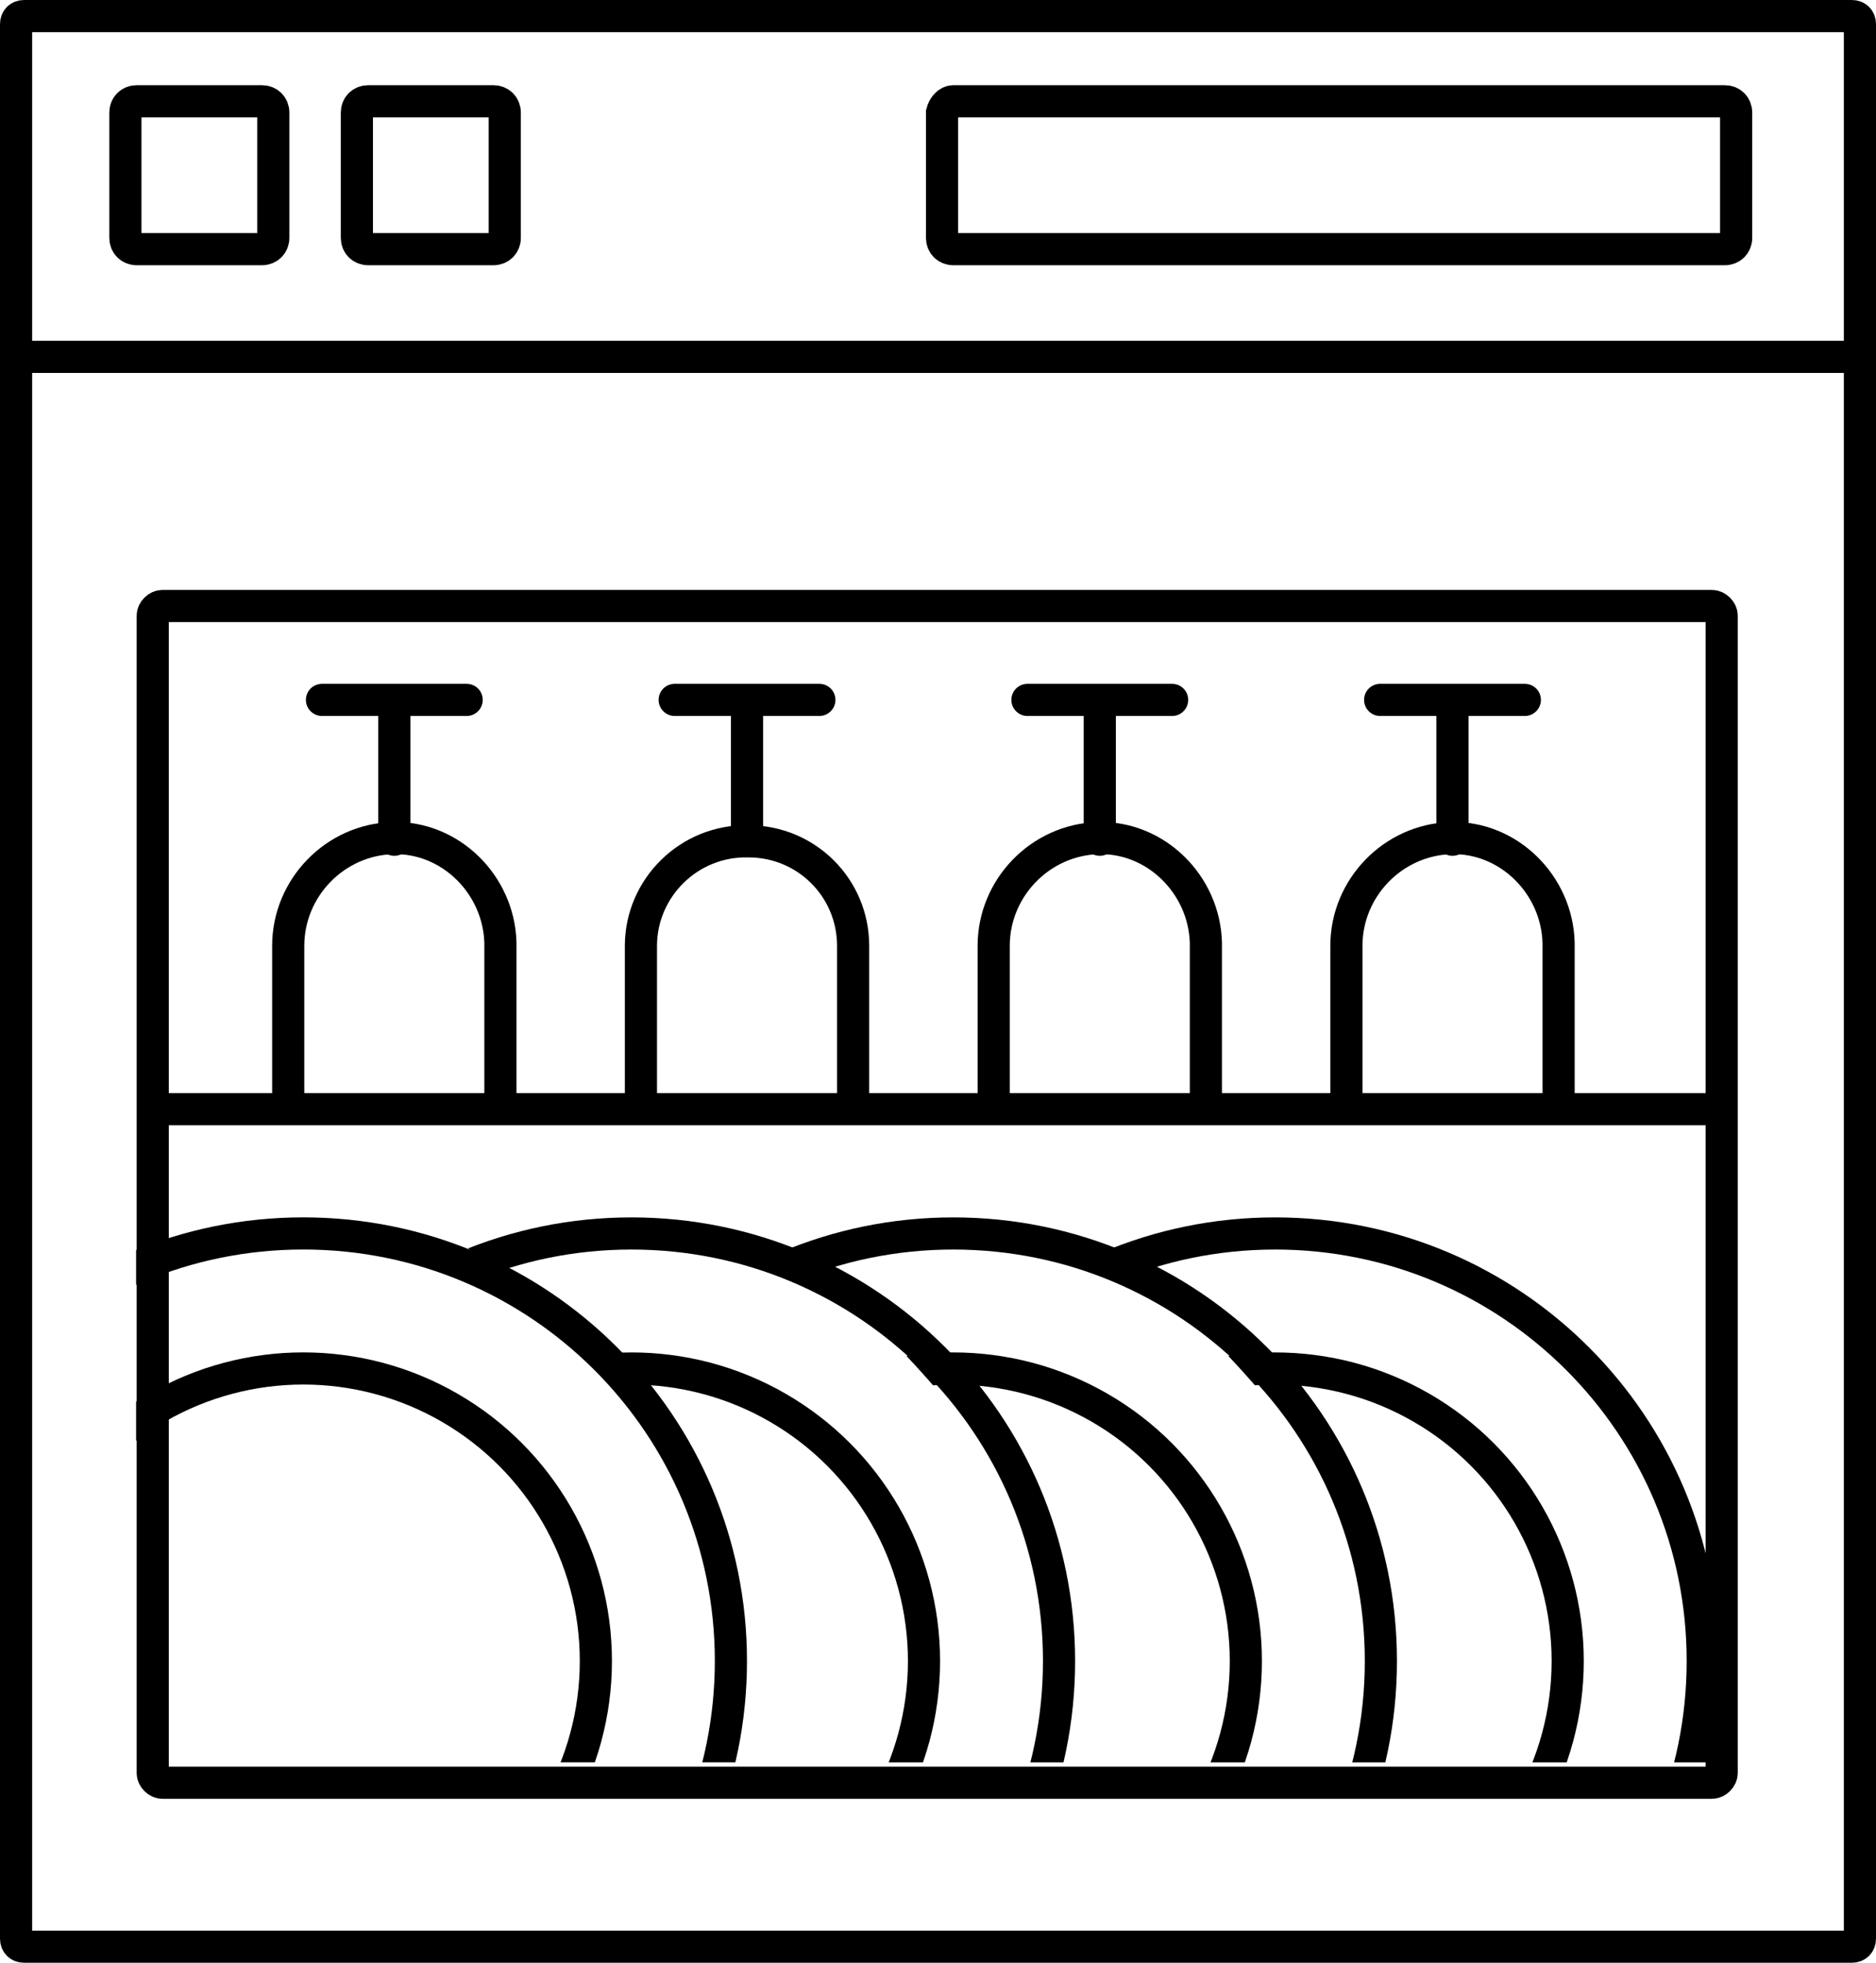
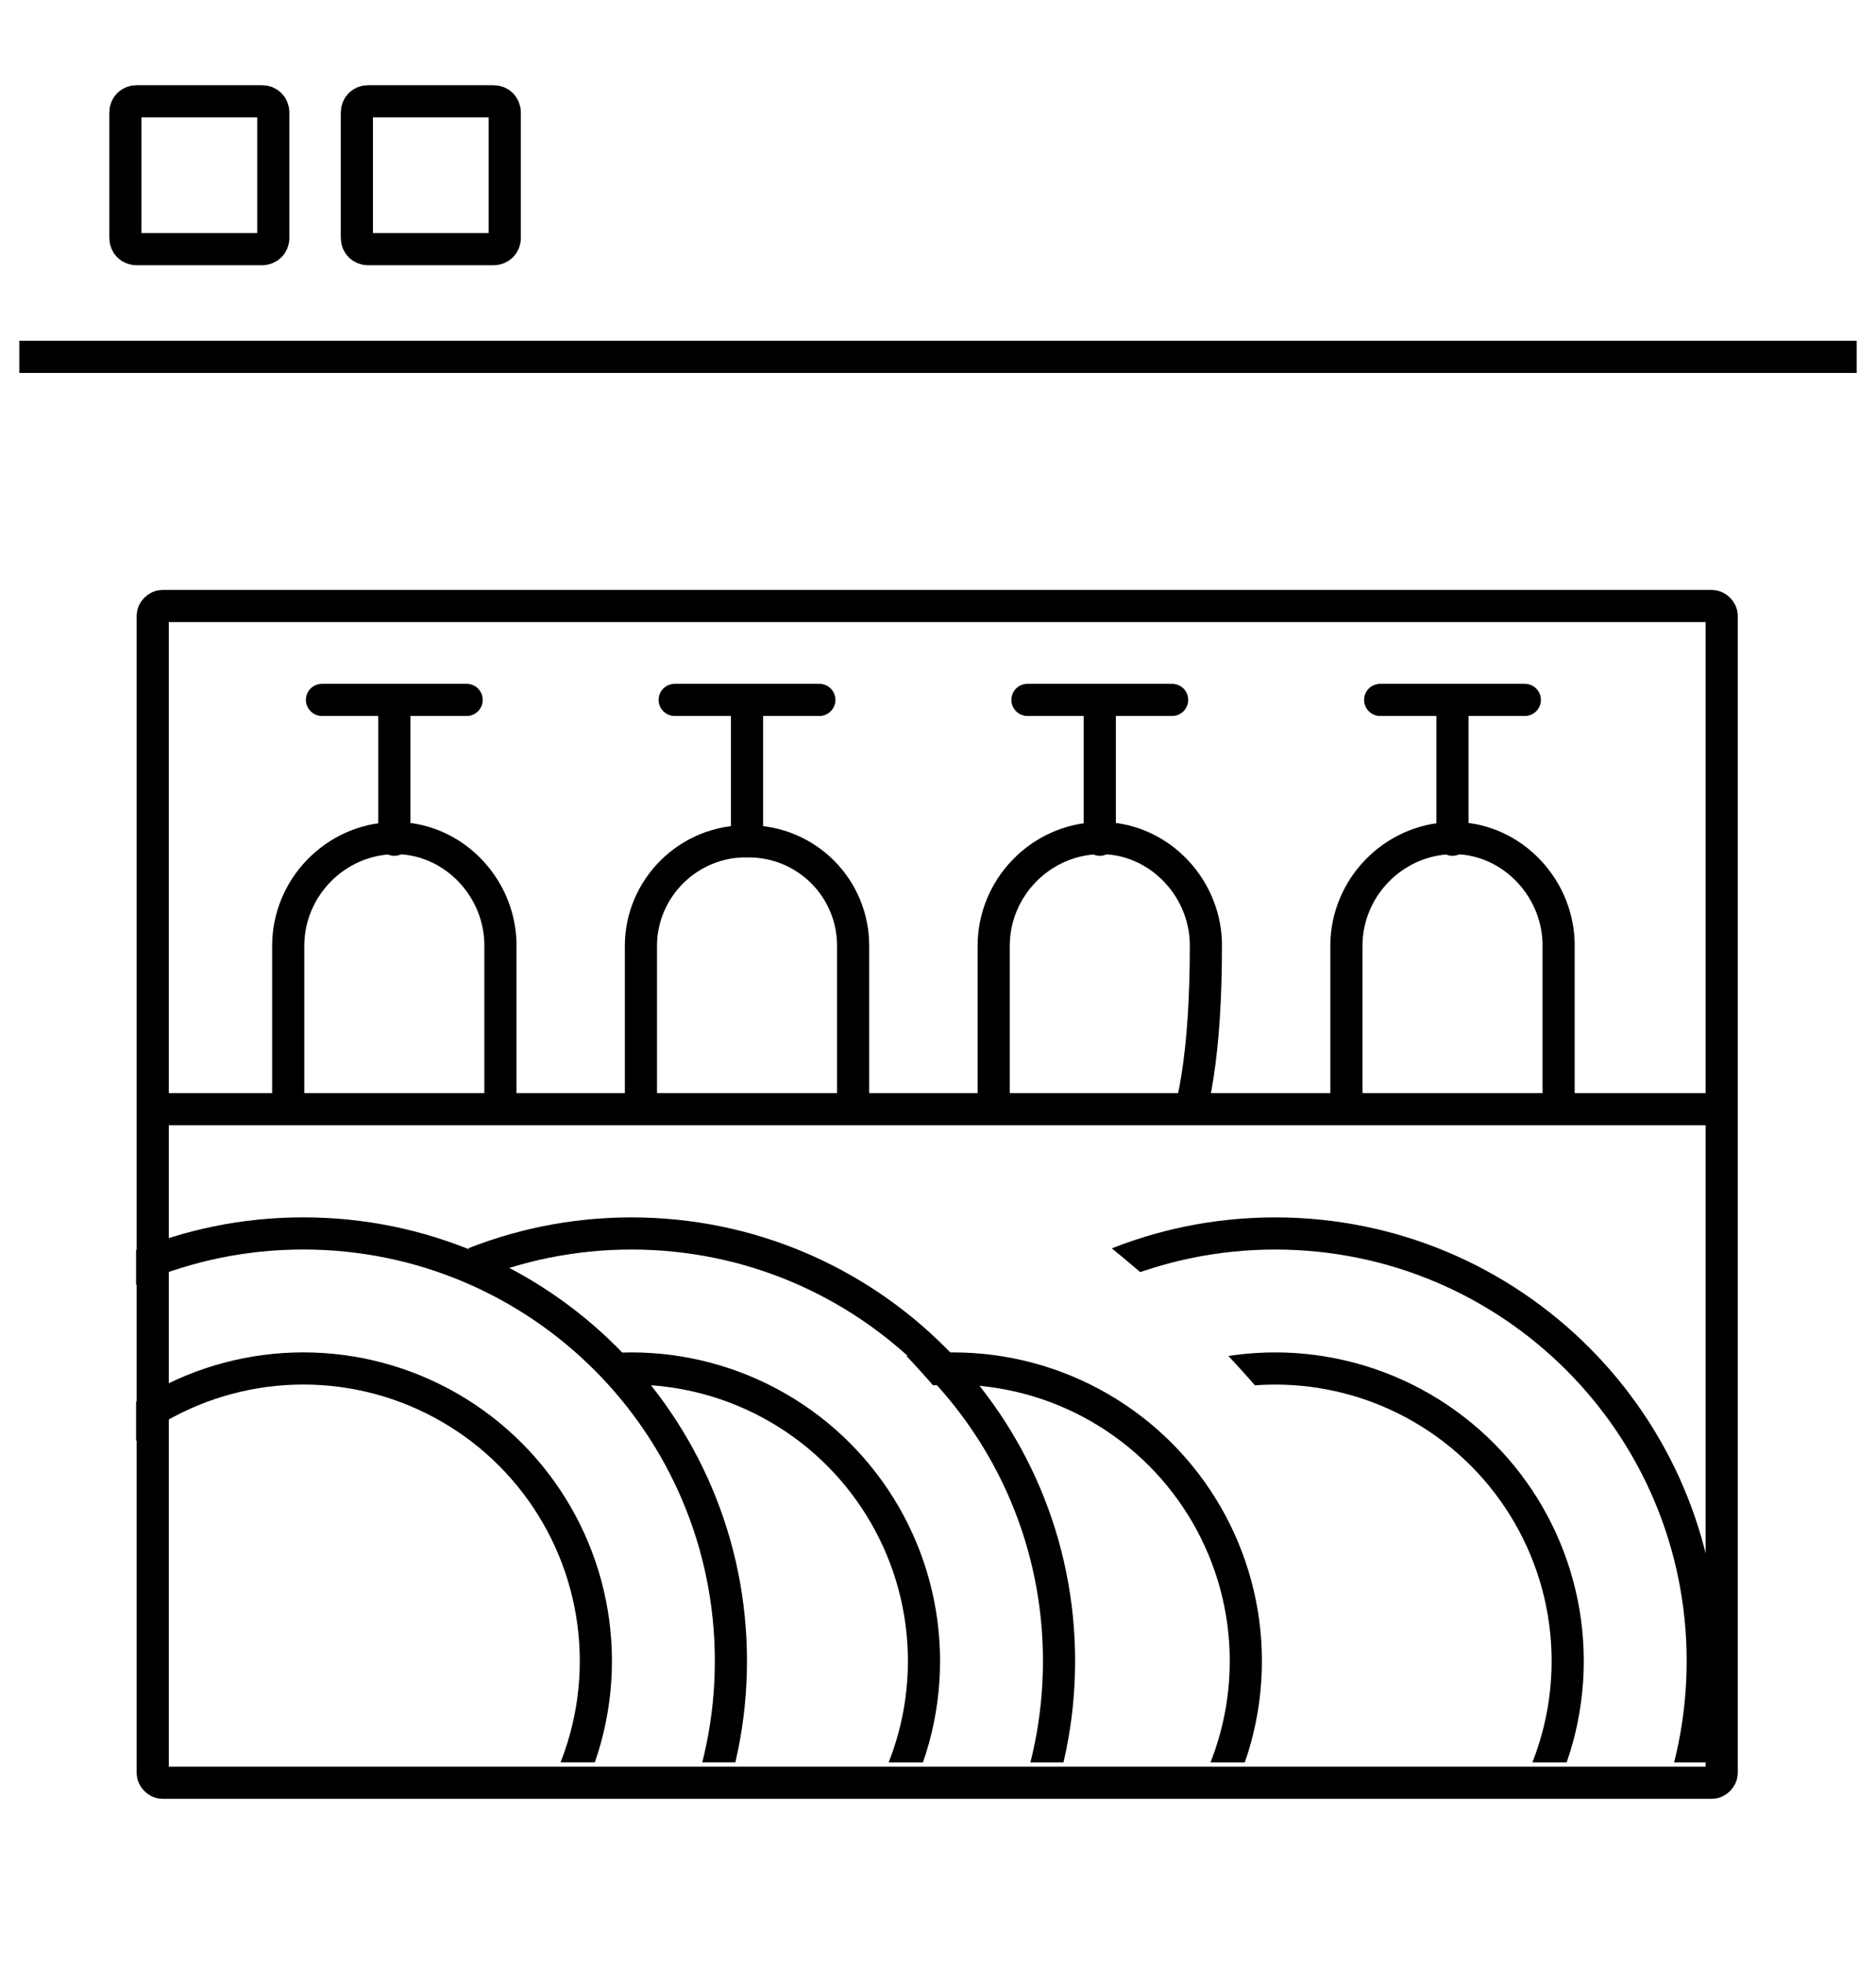
<svg xmlns="http://www.w3.org/2000/svg" xmlns:xlink="http://www.w3.org/1999/xlink" version="1.1" id="Layer_1" x="0px" y="0px" viewBox="0 0 116.7 122.1" style="enable-background:new 0 0 116.7 122.1;" xml:space="preserve">
  <style type="text/css">
	.st0{fill:none;stroke:#000000;stroke-width:2;stroke-miterlimit:10;}
	.st1{clip-path:url(#SVGID_00000009552441240419350920000006433328424143790257_);}
	.st2{clip-path:url(#SVGID_00000010310769561960996300000009331886680514223032_);}
	.st3{clip-path:url(#SVGID_00000012474757958864821090000003586059248815667859_);}
	.st4{clip-path:url(#SVGID_00000183967353435977459130000018429033699607580300_);}
	.st5{clip-path:url(#SVGID_00000055686058931784841720000003208232790419539370_);}
	.st6{fill:none;stroke:#000000;stroke-width:2;stroke-linecap:round;stroke-miterlimit:10;}
	.st7{clip-path:url(#SVGID_00000181061395980747693140000017625438794231684255_);}
	.st8{clip-path:url(#SVGID_00000073717514342021032590000015914610724717580204_);}
	.st9{clip-path:url(#SVGID_00000101791372812299295670000007455736915388784061_);}
</style>
  <g id="Group_481" transform="translate(0 0)">
    <g id="Group_464" transform="translate(0 0)">
      <g>
        <g id="Group_463">
-           <path id="Rectangle_190" class="st0" d="M1.5,1h113.7c0.3,0,0.5,0.2,0.5,0.5v119.1c0,0.3-0.2,0.5-0.5,0.5H1.5      c-0.3,0-0.5-0.2-0.5-0.5V1.5C1,1.2,1.2,1,1.5,1z" />
          <line id="Line_37" class="st0" x1="1.2" y1="22.2" x2="115.5" y2="22.2" />
          <line id="Line_38" class="st0" x1="9.3" y1="69" x2="106.6" y2="69" />
-           <path id="Rectangle_191" class="st0" d="M59.3,6.3h48c0.4,0,0.7,0.3,0.7,0.7v7.8c0,0.4-0.3,0.7-0.7,0.7h-48      c-0.4,0-0.7-0.3-0.7-0.7V7C58.7,6.6,59,6.3,59.3,6.3z" />
          <path id="Rectangle_192" class="st0" d="M8.5,6.3h7.8C16.7,6.3,17,6.6,17,7v7.8c0,0.4-0.3,0.7-0.7,0.7l0,0H8.5      c-0.4,0-0.7-0.3-0.7-0.7V7C7.8,6.6,8.1,6.3,8.5,6.3z" />
          <path id="Rectangle_193" class="st0" d="M22.9,6.3h7.8c0.4,0,0.7,0.3,0.7,0.7v7.8c0,0.4-0.3,0.7-0.7,0.7h-7.8      c-0.4,0-0.7-0.3-0.7-0.7V7C22.2,6.6,22.5,6.3,22.9,6.3z" />
          <path id="Rectangle_194" class="st0" d="M10.1,37.7h96.4c0.3,0,0.6,0.3,0.6,0.6v72c0,0.3-0.3,0.6-0.6,0.6H10.1      c-0.3,0-0.6-0.3-0.6-0.6v-72C9.5,38,9.8,37.7,10.1,37.7z" />
        </g>
      </g>
    </g>
    <g id="Group_466" transform="translate(17.767 69.83)">
      <g>
        <defs>
          <rect id="SVGID_1_" x="-9.3" y="-0.6" width="45.7" height="40.4" />
        </defs>
        <clipPath id="SVGID_00000031912831624965279140000014891060953163796876_">
          <use xlink:href="#SVGID_1_" style="overflow:visible;" />
        </clipPath>
        <g id="Group_465" style="clip-path:url(#SVGID_00000031912831624965279140000014891060953163796876_);">
          <circle id="Ellipse_29" class="st0" cx="1.1" cy="33.5" r="18.2" />
          <path id="Path_130" class="st0" d="M27.7,33.5c0-14.7-11.9-26.6-26.6-26.6s-26.6,11.9-26.6,26.6c0,14.7,11.9,26.6,26.6,26.6      C15.8,60.1,27.7,48.2,27.7,33.5C27.7,33.5,27.7,33.5,27.7,33.5z" />
        </g>
      </g>
    </g>
    <g id="Group_468" transform="translate(26.179 69.832)">
      <g>
        <defs>
          <path id="SVGID_00000055665728318166733870000011750552620016943536_" d="M-9.3-0.6c0,0,13.2,7.2,22.2,18.2      c8.2,10.1,5.6,22.2,5.6,22.2h29.8V-0.6H-9.3z" />
        </defs>
        <clipPath id="SVGID_00000129895899122068669680000010221285745335229367_">
          <use xlink:href="#SVGID_00000055665728318166733870000011750552620016943536_" style="overflow:visible;" />
        </clipPath>
        <g id="Group_467" style="clip-path:url(#SVGID_00000129895899122068669680000010221285745335229367_);">
          <circle id="Ellipse_30" class="st0" cx="13.1" cy="33.5" r="18.2" />
          <path id="Path_131" class="st0" d="M39.7,33.5c0-14.7-11.9-26.6-26.6-26.6s-26.6,11.9-26.6,26.6c0,14.7,11.9,26.6,26.6,26.6      C27.8,60.1,39.7,48.2,39.7,33.5C39.7,33.5,39.7,33.5,39.7,33.5z" />
        </g>
      </g>
    </g>
    <g id="Group_470" transform="translate(46.2 69.832)">
      <g>
        <defs>
          <path id="SVGID_00000145738361722165254730000008318530677763651755_" d="M-9.3-0.6c0,0,13.2,7.2,22.2,18.2      c8.2,10.1,5.6,22.2,5.6,22.2h29.8V-0.6H-9.3z" />
        </defs>
        <clipPath id="SVGID_00000142862185547730788320000006916081578965237642_">
          <use xlink:href="#SVGID_00000145738361722165254730000008318530677763651755_" style="overflow:visible;" />
        </clipPath>
        <g id="Group_469" style="clip-path:url(#SVGID_00000142862185547730788320000006916081578965237642_);">
          <circle id="Ellipse_31" class="st0" cx="13.1" cy="33.5" r="18.2" />
-           <path id="Path_133" class="st0" d="M39.7,33.5c0-14.7-11.9-26.6-26.6-26.6s-26.6,11.9-26.6,26.6c0,14.7,11.9,26.6,26.6,26.6      C27.8,60.1,39.7,48.2,39.7,33.5C39.7,33.5,39.7,33.5,39.7,33.5z" />
        </g>
      </g>
    </g>
    <g id="Group_472" transform="translate(66.222 69.832)">
      <g>
        <defs>
          <path id="SVGID_00000181084696509035438640000018312546157960480434_" d="M-9.3-0.6c0,0,13.2,7.2,22.2,18.2      c8.2,10.1,5.6,22.2,5.6,22.2h29.8V-0.6H-9.3z" />
        </defs>
        <clipPath id="SVGID_00000113315576054967079940000003665677395934459039_">
          <use xlink:href="#SVGID_00000181084696509035438640000018312546157960480434_" style="overflow:visible;" />
        </clipPath>
        <g id="Group_471" style="clip-path:url(#SVGID_00000113315576054967079940000003665677395934459039_);">
          <circle id="Ellipse_32" class="st0" cx="13.1" cy="33.5" r="18.2" />
          <path id="Path_135" class="st0" d="M39.7,33.5c0-14.7-11.9-26.6-26.6-26.6s-26.6,11.9-26.6,26.6c0,14.7,11.9,26.6,26.6,26.6      C27.8,60.1,39.7,48.2,39.7,33.5C39.7,33.5,39.7,33.5,39.7,33.5z" />
        </g>
      </g>
    </g>
    <g id="Group_474" transform="translate(22.529 39.439)">
      <g>
        <defs>
          <rect id="SVGID_00000183934632388400805160000011384085697825467547_" x="-9.3" y="-0.6" width="24.5" height="30.4" />
        </defs>
        <clipPath id="SVGID_00000062909722907769766100000014630800791477199258_">
          <use xlink:href="#SVGID_00000183934632388400805160000011384085697825467547_" style="overflow:visible;" />
        </clipPath>
        <g id="Group_473" style="clip-path:url(#SVGID_00000062909722907769766100000014630800791477199258_);">
          <path id="Path_137" class="st6" d="M2,35.6L2,35.6c-3.6,0-6.6-3-6.6-6.6c0,0,0,0,0,0v-9.6c0-3.6,2.9-6.6,6.5-6.7      s6.6,2.9,6.7,6.5c0,0.1,0,0.1,0,0.2V29C8.6,32.7,5.6,35.6,2,35.6z" />
          <line id="Line_39" class="st6" x1="2" y1="4.4" x2="2" y2="12.8" />
          <line id="Line_40" class="st6" x1="-2.5" y1="4.1" x2="6.5" y2="4.1" />
        </g>
      </g>
    </g>
    <g id="Group_476" transform="translate(44.47 39.439)">
      <g>
        <defs>
          <rect id="SVGID_00000085966169733320193290000011443105325905544073_" x="-9.3" y="-0.6" width="24.5" height="30.4" />
        </defs>
        <clipPath id="SVGID_00000124849648394013518060000010484572857121461634_">
          <use xlink:href="#SVGID_00000085966169733320193290000011443105325905544073_" style="overflow:visible;" />
        </clipPath>
        <g id="Group_475" style="clip-path:url(#SVGID_00000124849648394013518060000010484572857121461634_);">
          <path id="Path_138" class="st6" d="M2,35.6L2,35.6c-3.6,0-6.6-3-6.6-6.6v-9.6c0-3.6,3-6.6,6.7-6.5c3.6,0,6.5,2.9,6.5,6.5V29      C8.6,32.7,5.6,35.6,2,35.6z" />
          <line id="Line_41" class="st6" x1="2" y1="4.4" x2="2" y2="12.8" />
          <line id="Line_42" class="st6" x1="-2.5" y1="4.1" x2="6.5" y2="4.1" />
        </g>
      </g>
    </g>
    <g id="Group_478" transform="translate(66.414 39.439)">
      <g>
        <defs>
          <rect id="SVGID_00000013170442716318735370000016794538530523763637_" x="-9.3" y="-0.6" width="24.5" height="30.4" />
        </defs>
        <clipPath id="SVGID_00000134931150895746252210000008031248810121868160_">
          <use xlink:href="#SVGID_00000013170442716318735370000016794538530523763637_" style="overflow:visible;" />
        </clipPath>
        <g id="Group_477" style="clip-path:url(#SVGID_00000134931150895746252210000008031248810121868160_);">
-           <path id="Path_139" class="st6" d="M2,35.6L2,35.6c-3.6,0-6.6-3-6.6-6.6v-9.6c0-3.6,2.9-6.6,6.5-6.7s6.6,2.9,6.7,6.5      c0,0.1,0,0.1,0,0.2V29C8.6,32.7,5.6,35.6,2,35.6z" />
+           <path id="Path_139" class="st6" d="M2,35.6L2,35.6c-3.6,0-6.6-3-6.6-6.6v-9.6c0-3.6,2.9-6.6,6.5-6.7s6.6,2.9,6.7,6.5      c0,0.1,0,0.1,0,0.2C8.6,32.7,5.6,35.6,2,35.6z" />
          <line id="Line_43" class="st6" x1="2" y1="4.4" x2="2" y2="12.8" />
          <line id="Line_44" class="st6" x1="-2.5" y1="4.1" x2="6.5" y2="4.1" />
        </g>
      </g>
    </g>
    <g id="Group_480" transform="translate(88.355 39.439)">
      <g>
        <defs>
          <rect id="SVGID_00000103233821863712783490000005349938036088431544_" x="-9.3" y="-0.6" width="24.5" height="30.4" />
        </defs>
        <clipPath id="SVGID_00000001665159853134913510000018362043074672875154_">
          <use xlink:href="#SVGID_00000103233821863712783490000005349938036088431544_" style="overflow:visible;" />
        </clipPath>
        <g id="Group_479" style="clip-path:url(#SVGID_00000001665159853134913510000018362043074672875154_);">
          <path id="Path_140" class="st6" d="M2,35.6L2,35.6c-3.6,0-6.6-3-6.6-6.6c0,0,0,0,0,0v-9.6c0-3.6,2.9-6.6,6.5-6.7      s6.6,2.9,6.7,6.5c0,0.1,0,0.1,0,0.2V29C8.6,32.7,5.6,35.6,2,35.6L2,35.6z" />
          <line id="Line_45" class="st6" x1="2" y1="4.4" x2="2" y2="12.8" />
          <line id="Line_46" class="st6" x1="-2.5" y1="4.1" x2="6.5" y2="4.1" />
        </g>
      </g>
    </g>
  </g>
</svg>